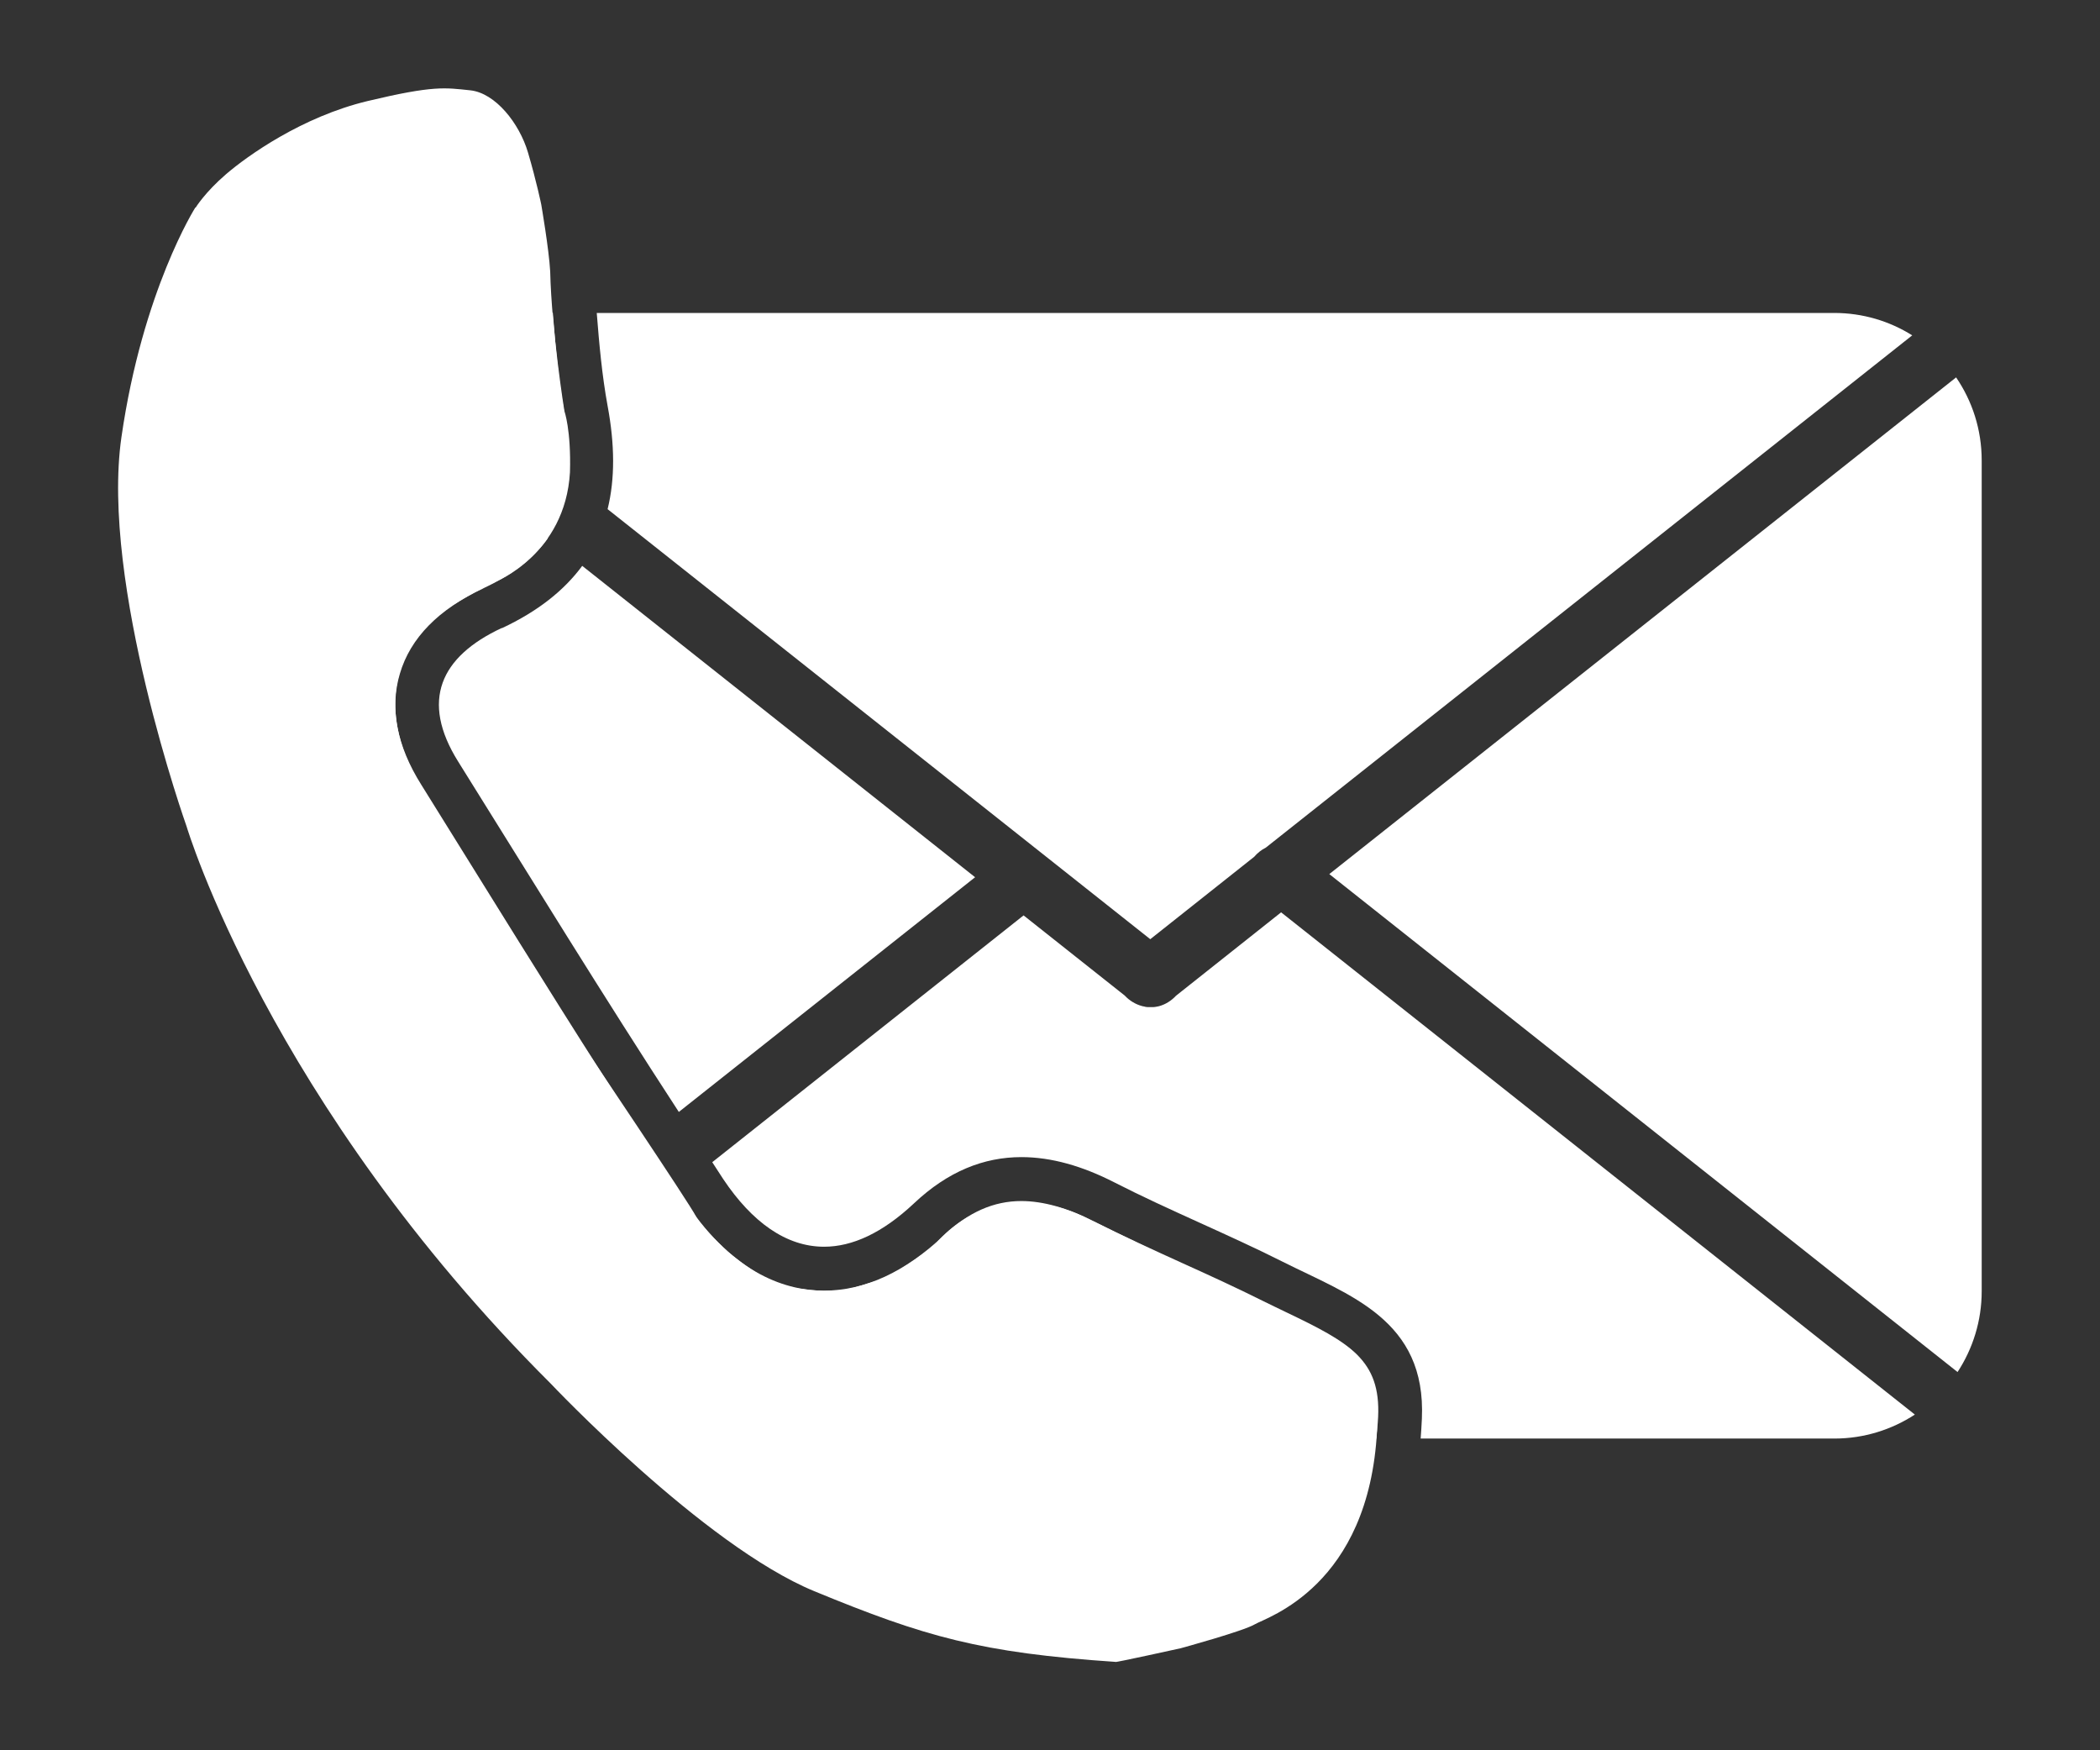
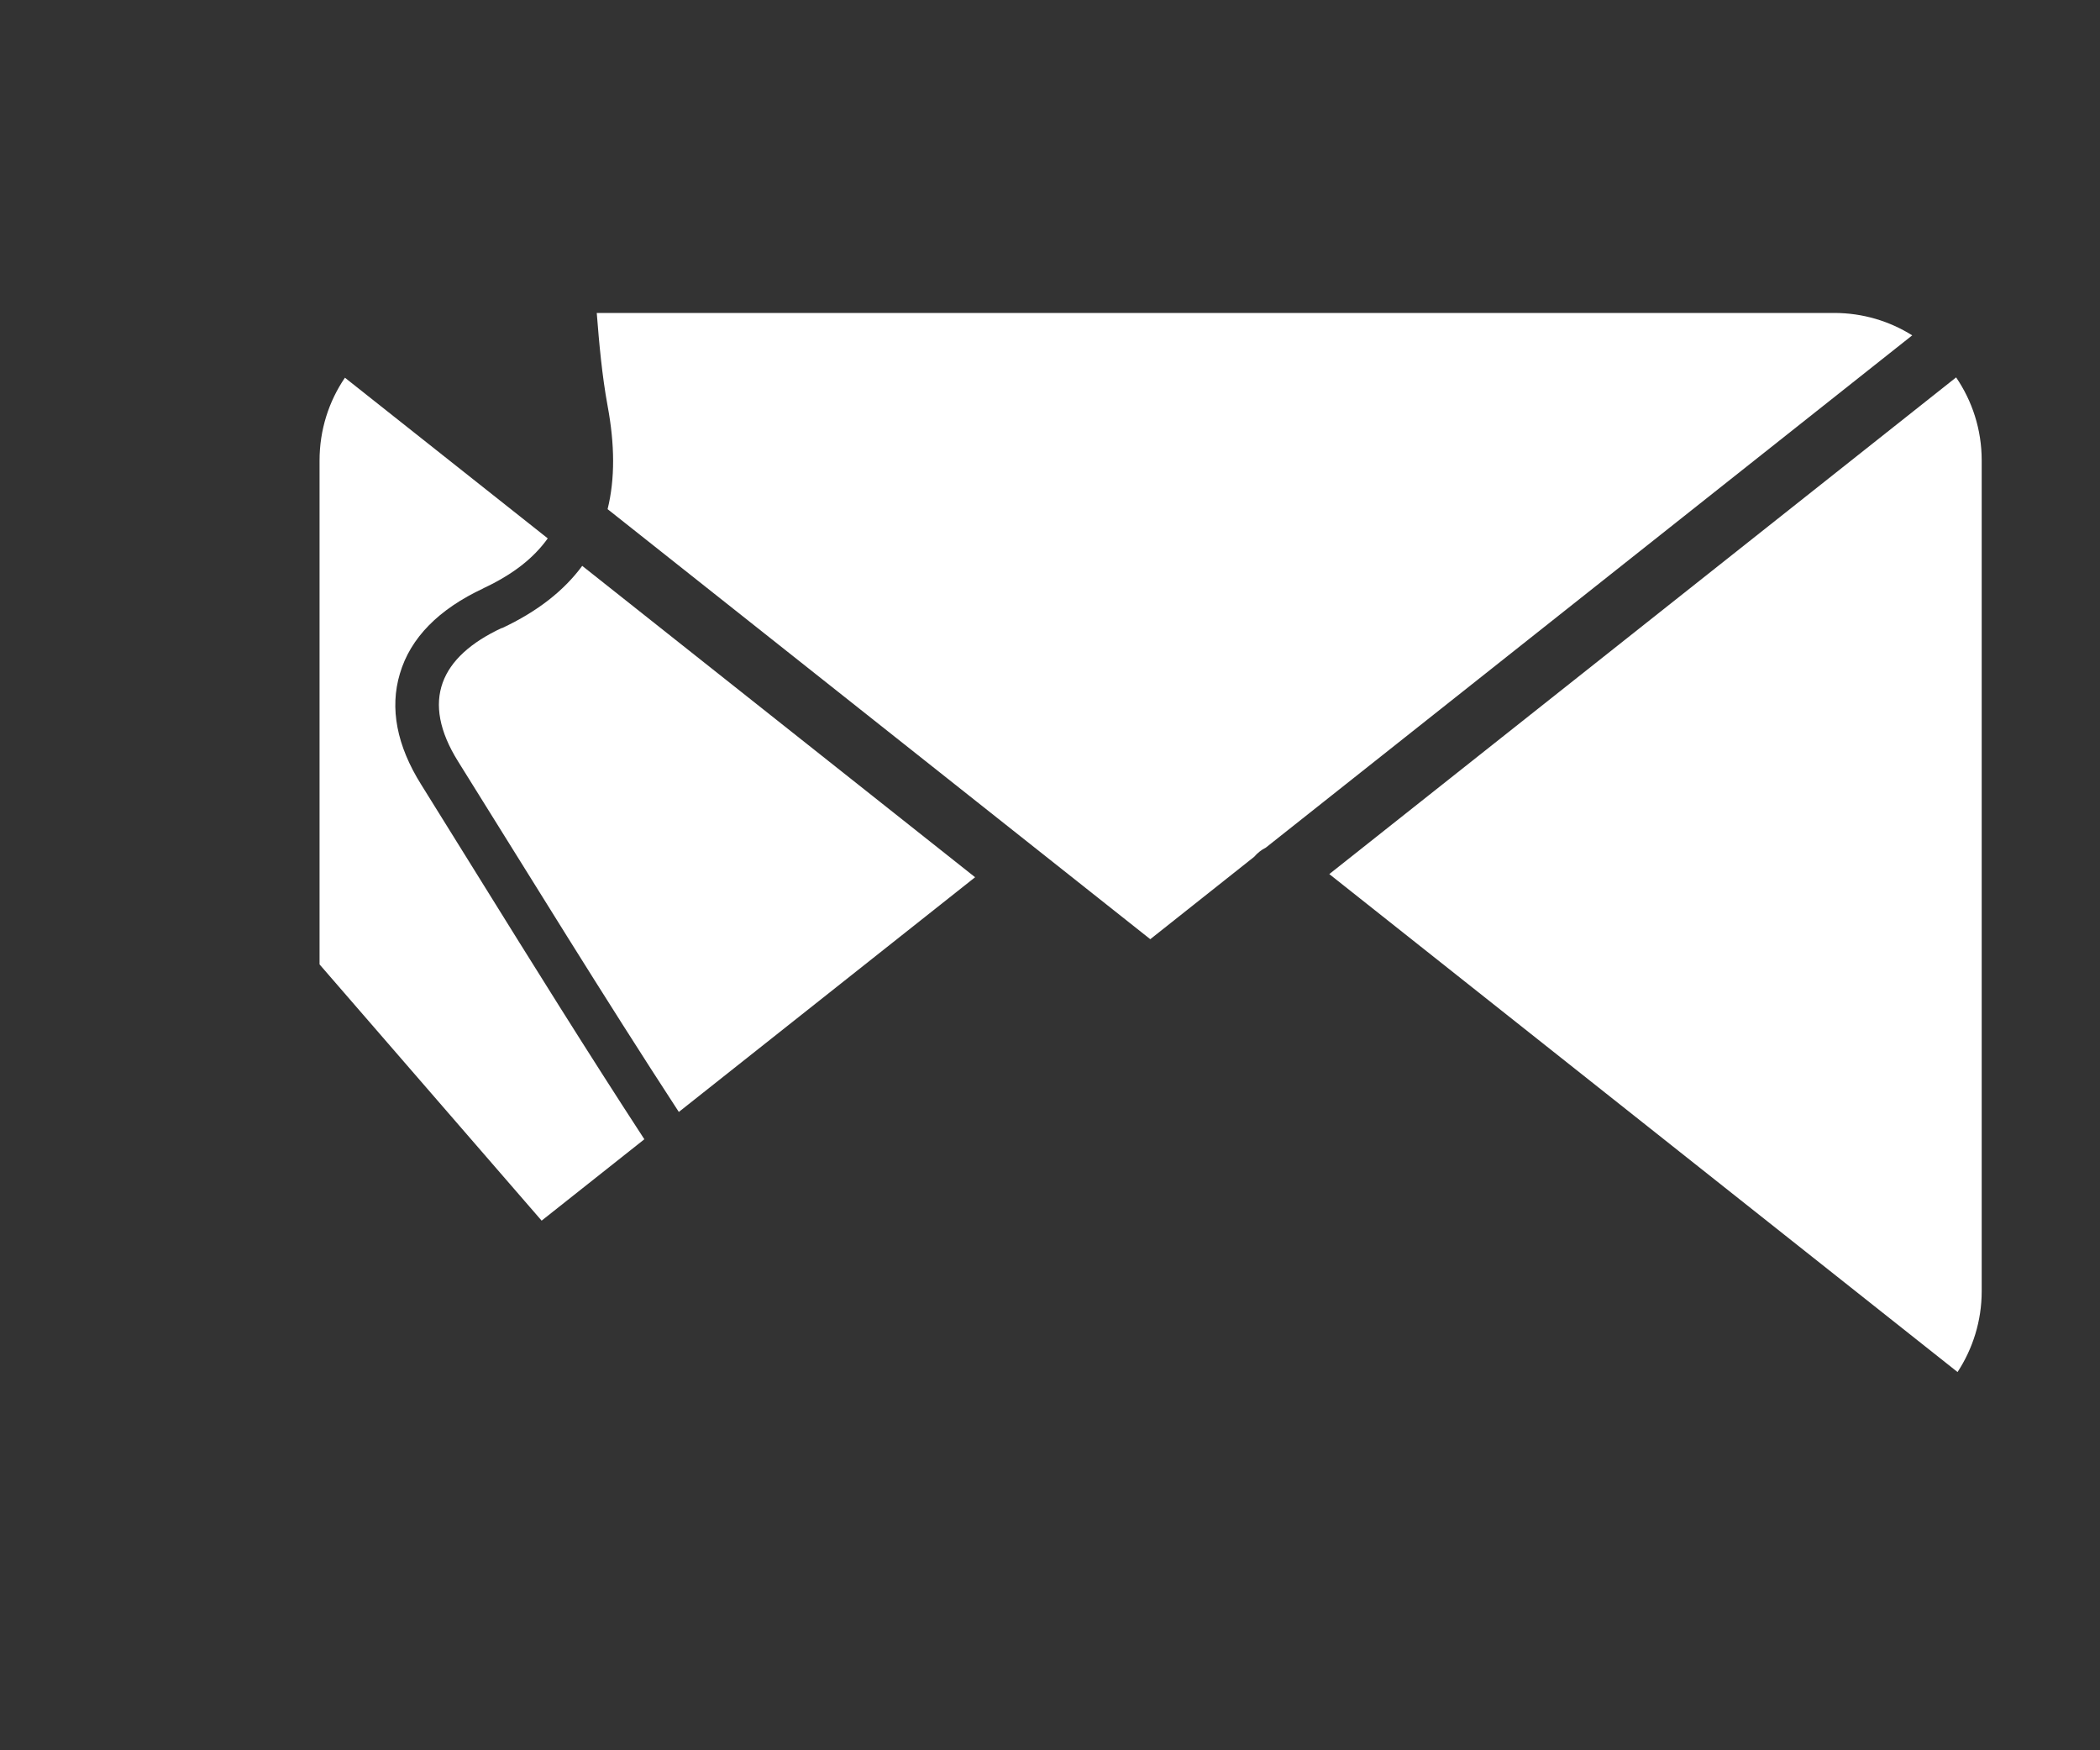
<svg xmlns="http://www.w3.org/2000/svg" id="Layer_1" viewBox="0 0 120 100">
  <rect x="0" y="0" width="120" height="100" fill="#333333" stroke="none" />
  <defs>
    <style>.cls-1{fill:#fff;}</style>
  </defs>
  <path class="cls-1" d="M111.78,21.56c-11.94,9.46-23.88,18.92-35.82,28.38,11.97,9.48,23.93,18.96,35.9,28.45,.87-1.33,1.38-2.92,1.38-4.62V26.31c0-1.77-.54-3.4-1.47-4.76Z" />
  <g>
-     <path class="cls-1" d="M43.26,82.2h35.38c.04-.41,.09-.81,.11-1.25,.15-3.24-1.6-4.23-5.26-5.98-.45-.22-.9-.43-1.34-.65-1.5-.75-3.07-1.47-4.6-2.16-1.65-.75-3.36-1.53-5.02-2.37-1.53-.78-2.93-1.17-4.17-1.17-1.58,0-3.03,.64-4.42,1.96-2.22,2.1-4.53,3.16-6.86,3.16-2.05,0-5.08-.86-7.83-4.97-.18-.26-.35-.53-.53-.8-.98,.78-1.97,1.56-2.95,2.34l7.48,11.9Z" />
-     <path class="cls-1" d="M73.2,52.13c-2,1.59-4,3.17-6,4.76-.26,.28-.6,.5-.98,.6-.03,0-.07,.02-.1,.02-.07,.01-.14,.03-.21,.03-.06,0-.11,0-.17,0-.05,0-.11,0-.16,0-.07,0-.15-.02-.22-.04-.03,0-.06-.01-.1-.02-.38-.1-.73-.32-.99-.6-1.93-1.53-3.85-3.05-5.78-4.58-5.93,4.7-11.86,9.4-17.79,14.1,.21,.32,.42,.65,.63,.97,1.64,2.45,3.59,3.86,5.76,3.86,1.61,0,3.33-.78,5.14-2.48,1.94-1.83,3.99-2.64,6.14-2.64,1.71,0,3.48,.51,5.3,1.44,3.15,1.61,6.45,2.94,9.61,4.53,3.82,1.92,8.23,3.31,7.97,8.98-.02,.38-.04,.76-.07,1.13h23.64c1.7,0,3.28-.51,4.6-1.37-12.07-9.57-24.15-19.13-36.22-28.7Z" />
-   </g>
+     </g>
  <g>
    <path class="cls-1" d="M28.67,35.88c-3.51,1.64-4.66,4.16-2.49,7.63,4.18,6.69,8.3,13.41,12.61,20.02,5.64-4.47,11.29-8.94,16.93-13.41-7.48-5.93-14.97-11.86-22.45-17.79-1.04,1.41-2.54,2.6-4.59,3.56Z" />
    <path class="cls-1" d="M27.62,33.61c1.65-.77,2.86-1.7,3.68-2.85-3.86-3.06-7.73-6.12-11.59-9.18-.92,1.35-1.45,2.98-1.45,4.73v28.79l12.69,14.64c1.96-1.55,3.91-3.1,5.87-4.65-3.26-5-6.43-10.09-9.51-15.05-1.08-1.74-2.16-3.47-3.24-5.21-1.4-2.23-1.81-4.37-1.22-6.34,.6-2.04,2.21-3.68,4.78-4.88Z" />
  </g>
  <g>
    <path class="cls-1" d="M34.72,23.19c.41,2.19,.43,4.16,0,5.9,10.34,8.19,20.67,16.38,31.01,24.57,1.98-1.57,3.96-3.14,5.94-4.71,.18-.21,.4-.39,.66-.52,12.31-9.76,24.63-19.51,36.94-29.27-1.29-.81-2.82-1.28-4.46-1.28H34.1c.14,1.78,.3,3.56,.62,5.31Z" />
-     <path class="cls-1" d="M22.2,19.17l10.28,8.15c.1-1.09,.03-2.3-.22-3.68-.36-1.94-.52-3.88-.67-5.77h-4.9c-1.65,0-3.19,.48-4.49,1.3Z" />
  </g>
-   <path class="cls-1" d="M11.16,11.86s-3.01,4.74-4.22,13.11,3.72,22.24,3.72,22.24c0,0,4.7,15.78,20.8,31.83,0,0,8.74,9.26,15.07,11.87s9.52,3.52,17.22,4.04c-.13,.07,3.72-.78,3.72-.78,0,0,3.59-.98,4.24-1.37s6.52-2.15,6.98-11.09c.13-5.28-2.22-4.76-6.26-7.17,.07,.13-10.37-4.96-10.37-4.96,0,0-4.96-2.8-8.74,1.63,0,0-2.18,1.7-3.29,1.99s-1.92,.85-4.76,.36c-1.6-.2-3.72-2.09-3.72-2.09,0,0-1.5-1.37-1.79-1.99s-6.42-9.73-6.42-9.73l-9.24-14.77s-3.91-5.53,.83-9.73c1.17-.98,3.38-2.01,3.38-2.01,0,0,3.99-1.57,4.26-6.26,.07-2.42-.32-3.5-.32-3.5,0,0-.73-4.57-.81-7.97-.07-1.27-.51-3.82-.51-3.82,0,0-.27-1.32-.76-2.98s-1.86-3.4-3.3-3.55-2.08-.29-5.85,.61-6.9,3.15-8.1,4.18-1.74,1.91-1.74,1.91Z" />
</svg>